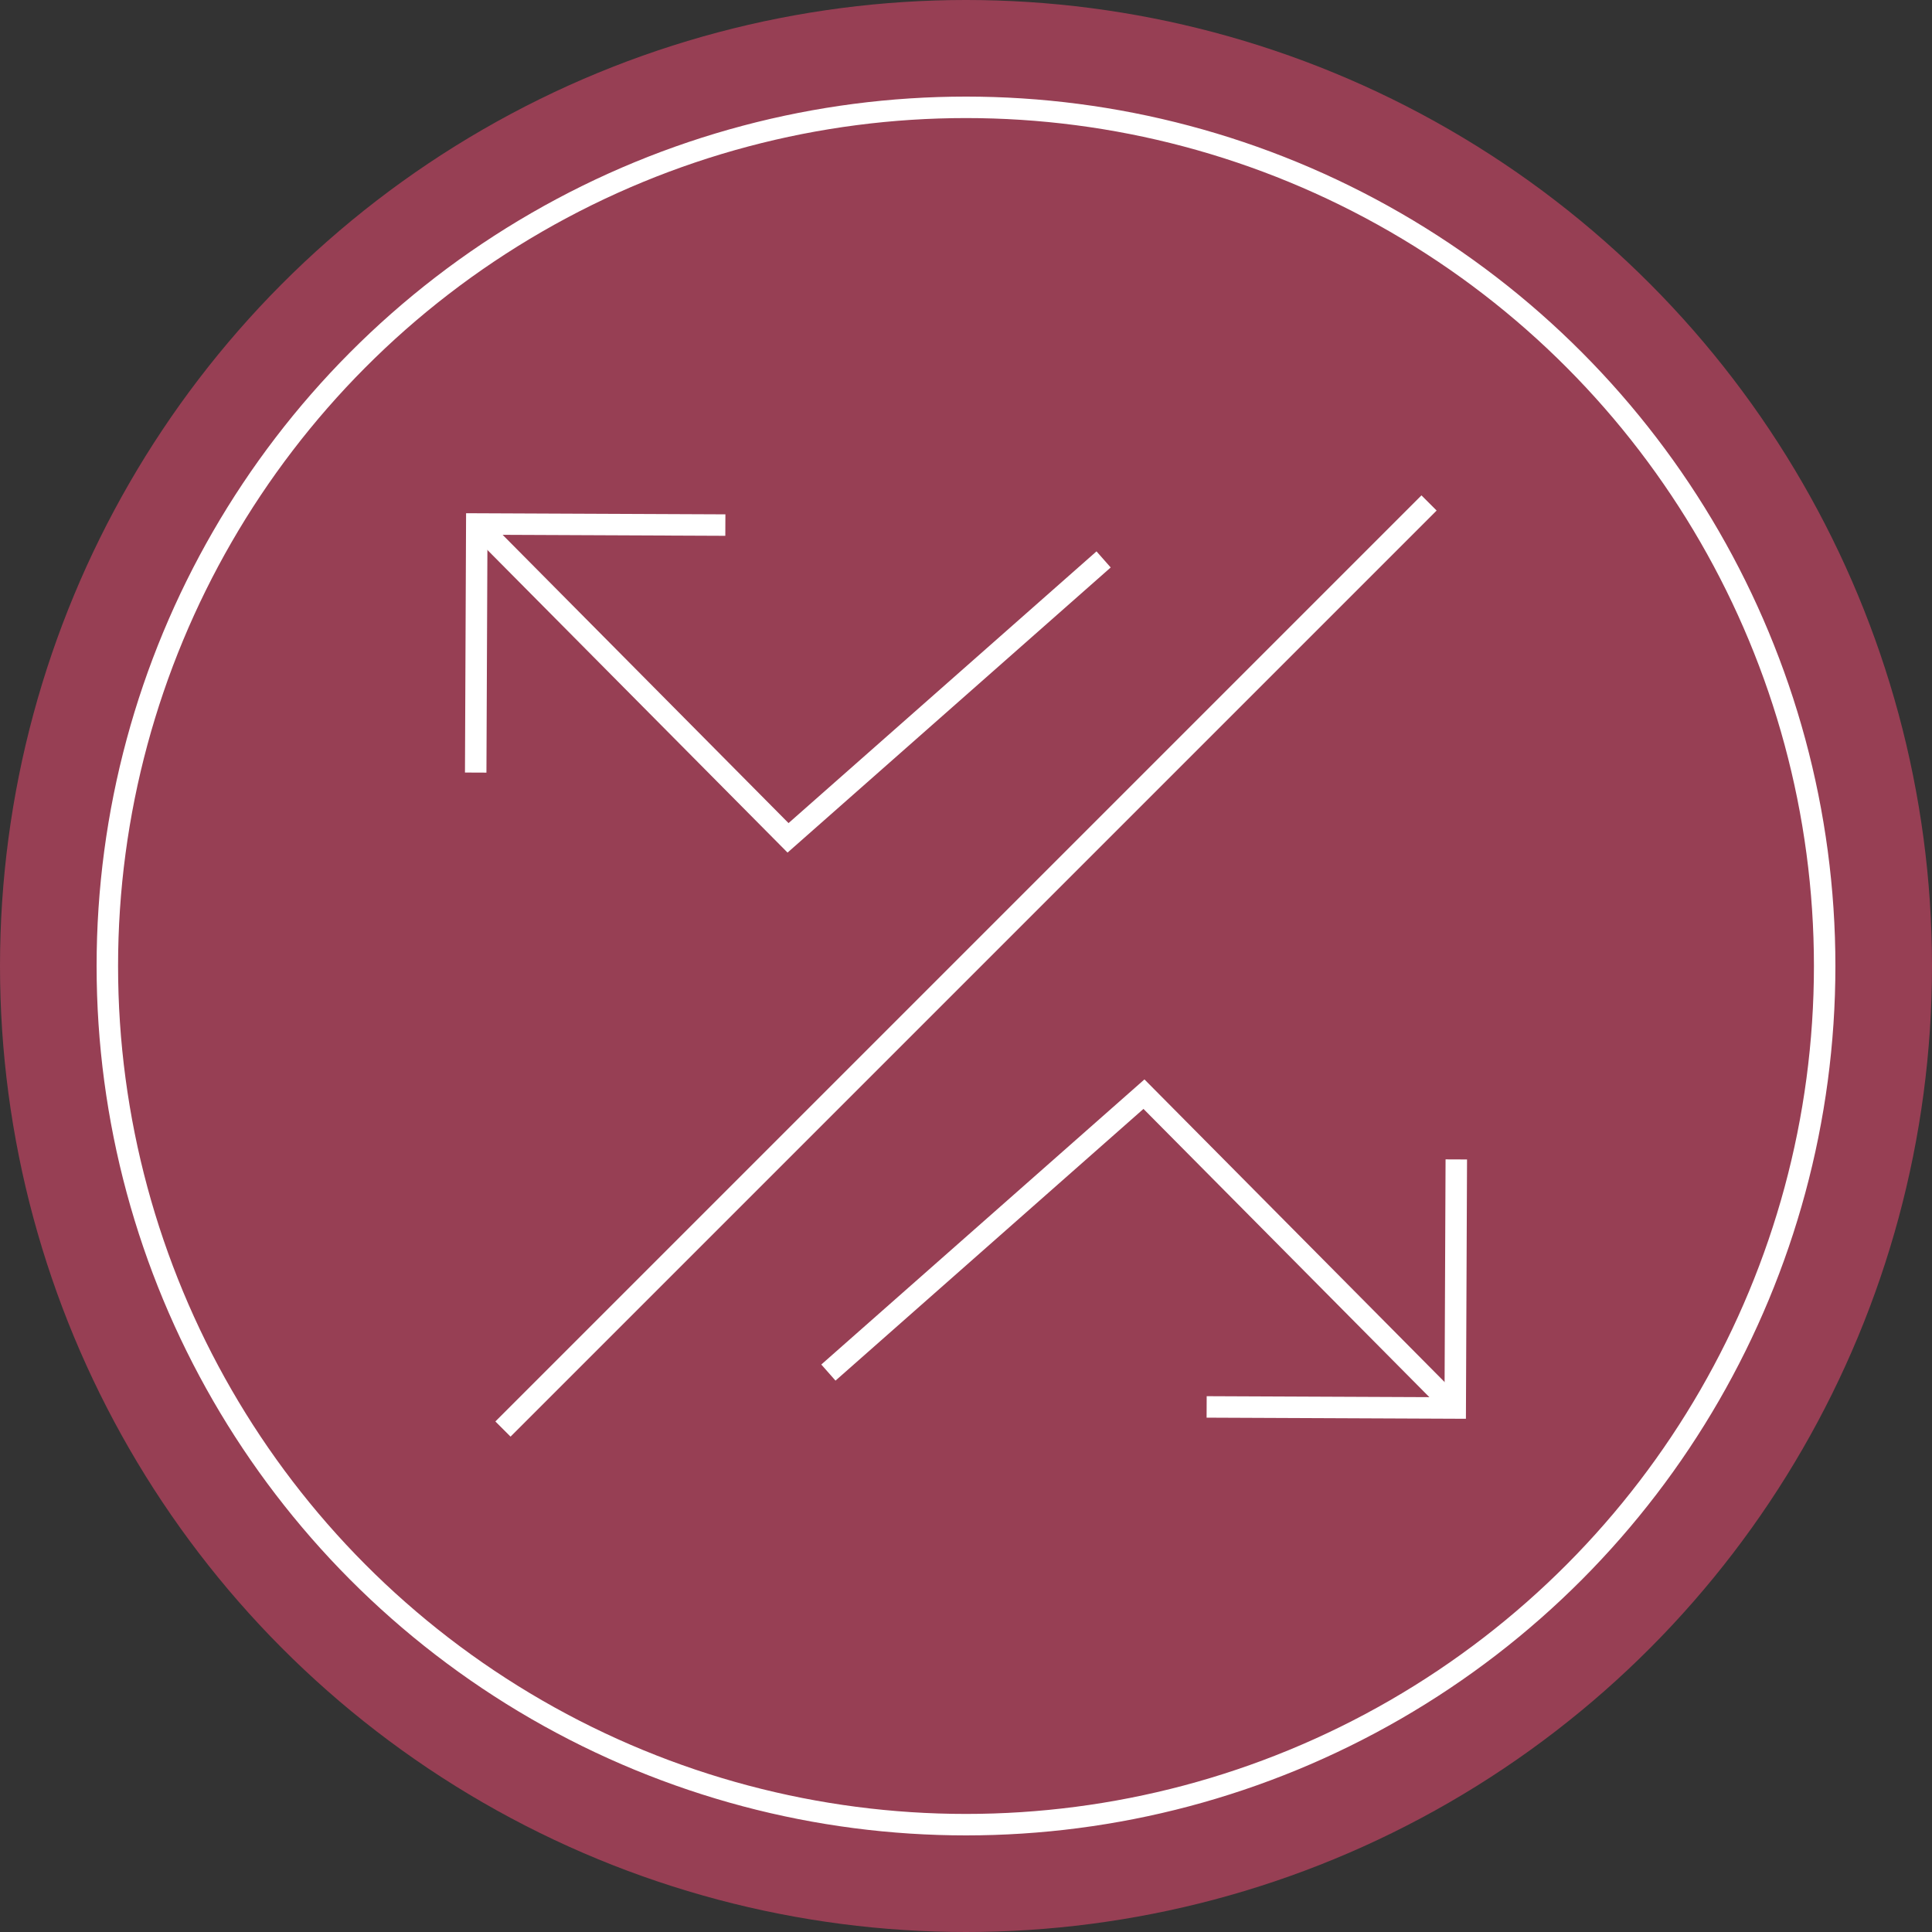
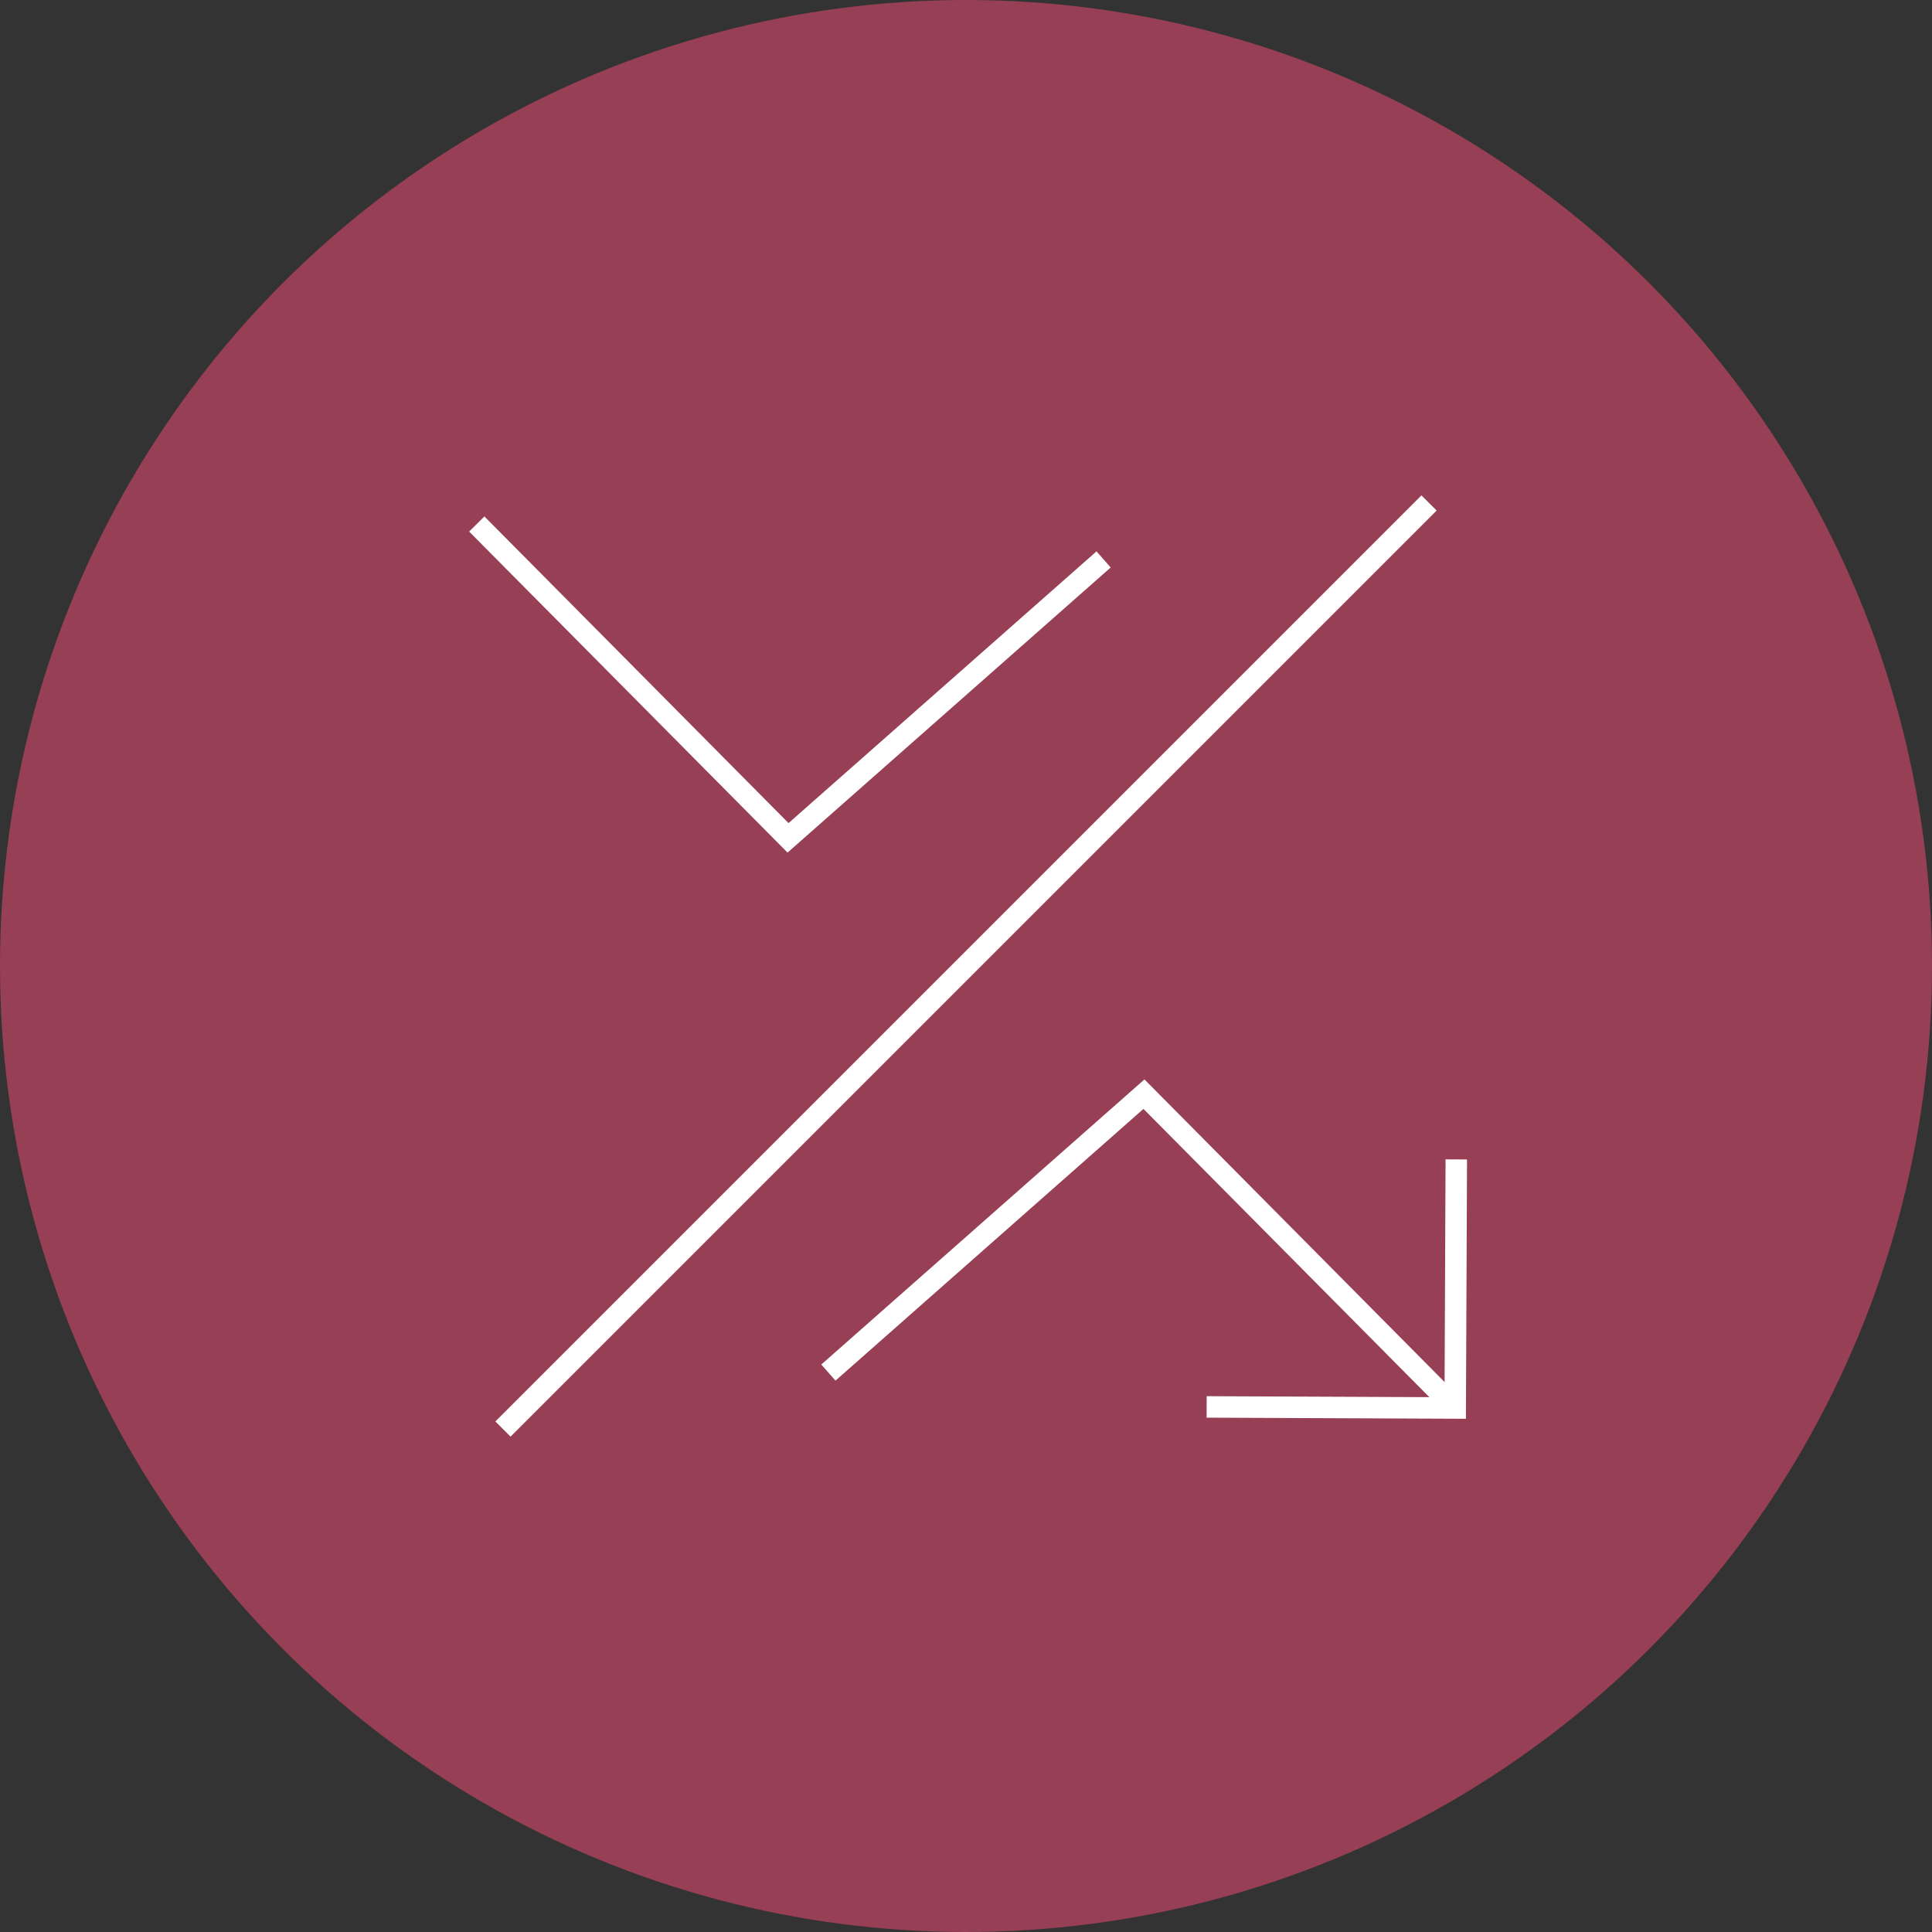
<svg xmlns="http://www.w3.org/2000/svg" viewBox="0 0 90 90">
  <rect x="0" y="0" width="90" height="90" fill="#333333" stroke="none" />
  <title>Asset 6</title>
  <g id="Layer_2" data-name="Layer 2">
    <g id="Layer_1-2" data-name="Layer 1">
      <circle cx="45" cy="45" r="45" style="fill:#973f54" />
-       <circle cx="45" cy="45" r="40" style="fill:none;stroke:#fff;stroke-miterlimit:10" />
      <line x1="23.43" y1="66.57" x2="66.57" y2="23.43" style="fill:none;stroke:#fff;stroke-miterlimit:10" />
      <polyline points="67.79 65.59 53.29 50.97 38.59 63.94" style="fill:none;stroke:#fff;stroke-miterlimit:10" />
      <polyline points="56.21 65.54 67.79 65.59 67.84 54.01" style="fill:none;stroke:#fff;stroke-miterlimit:10" />
      <polyline points="22.21 24.41 36.71 39.03 51.41 26.06" style="fill:none;stroke:#fff;stroke-miterlimit:10" />
-       <polyline points="33.79 24.46 22.21 24.41 22.16 35.99" style="fill:none;stroke:#fff;stroke-miterlimit:10" />
    </g>
  </g>
</svg>